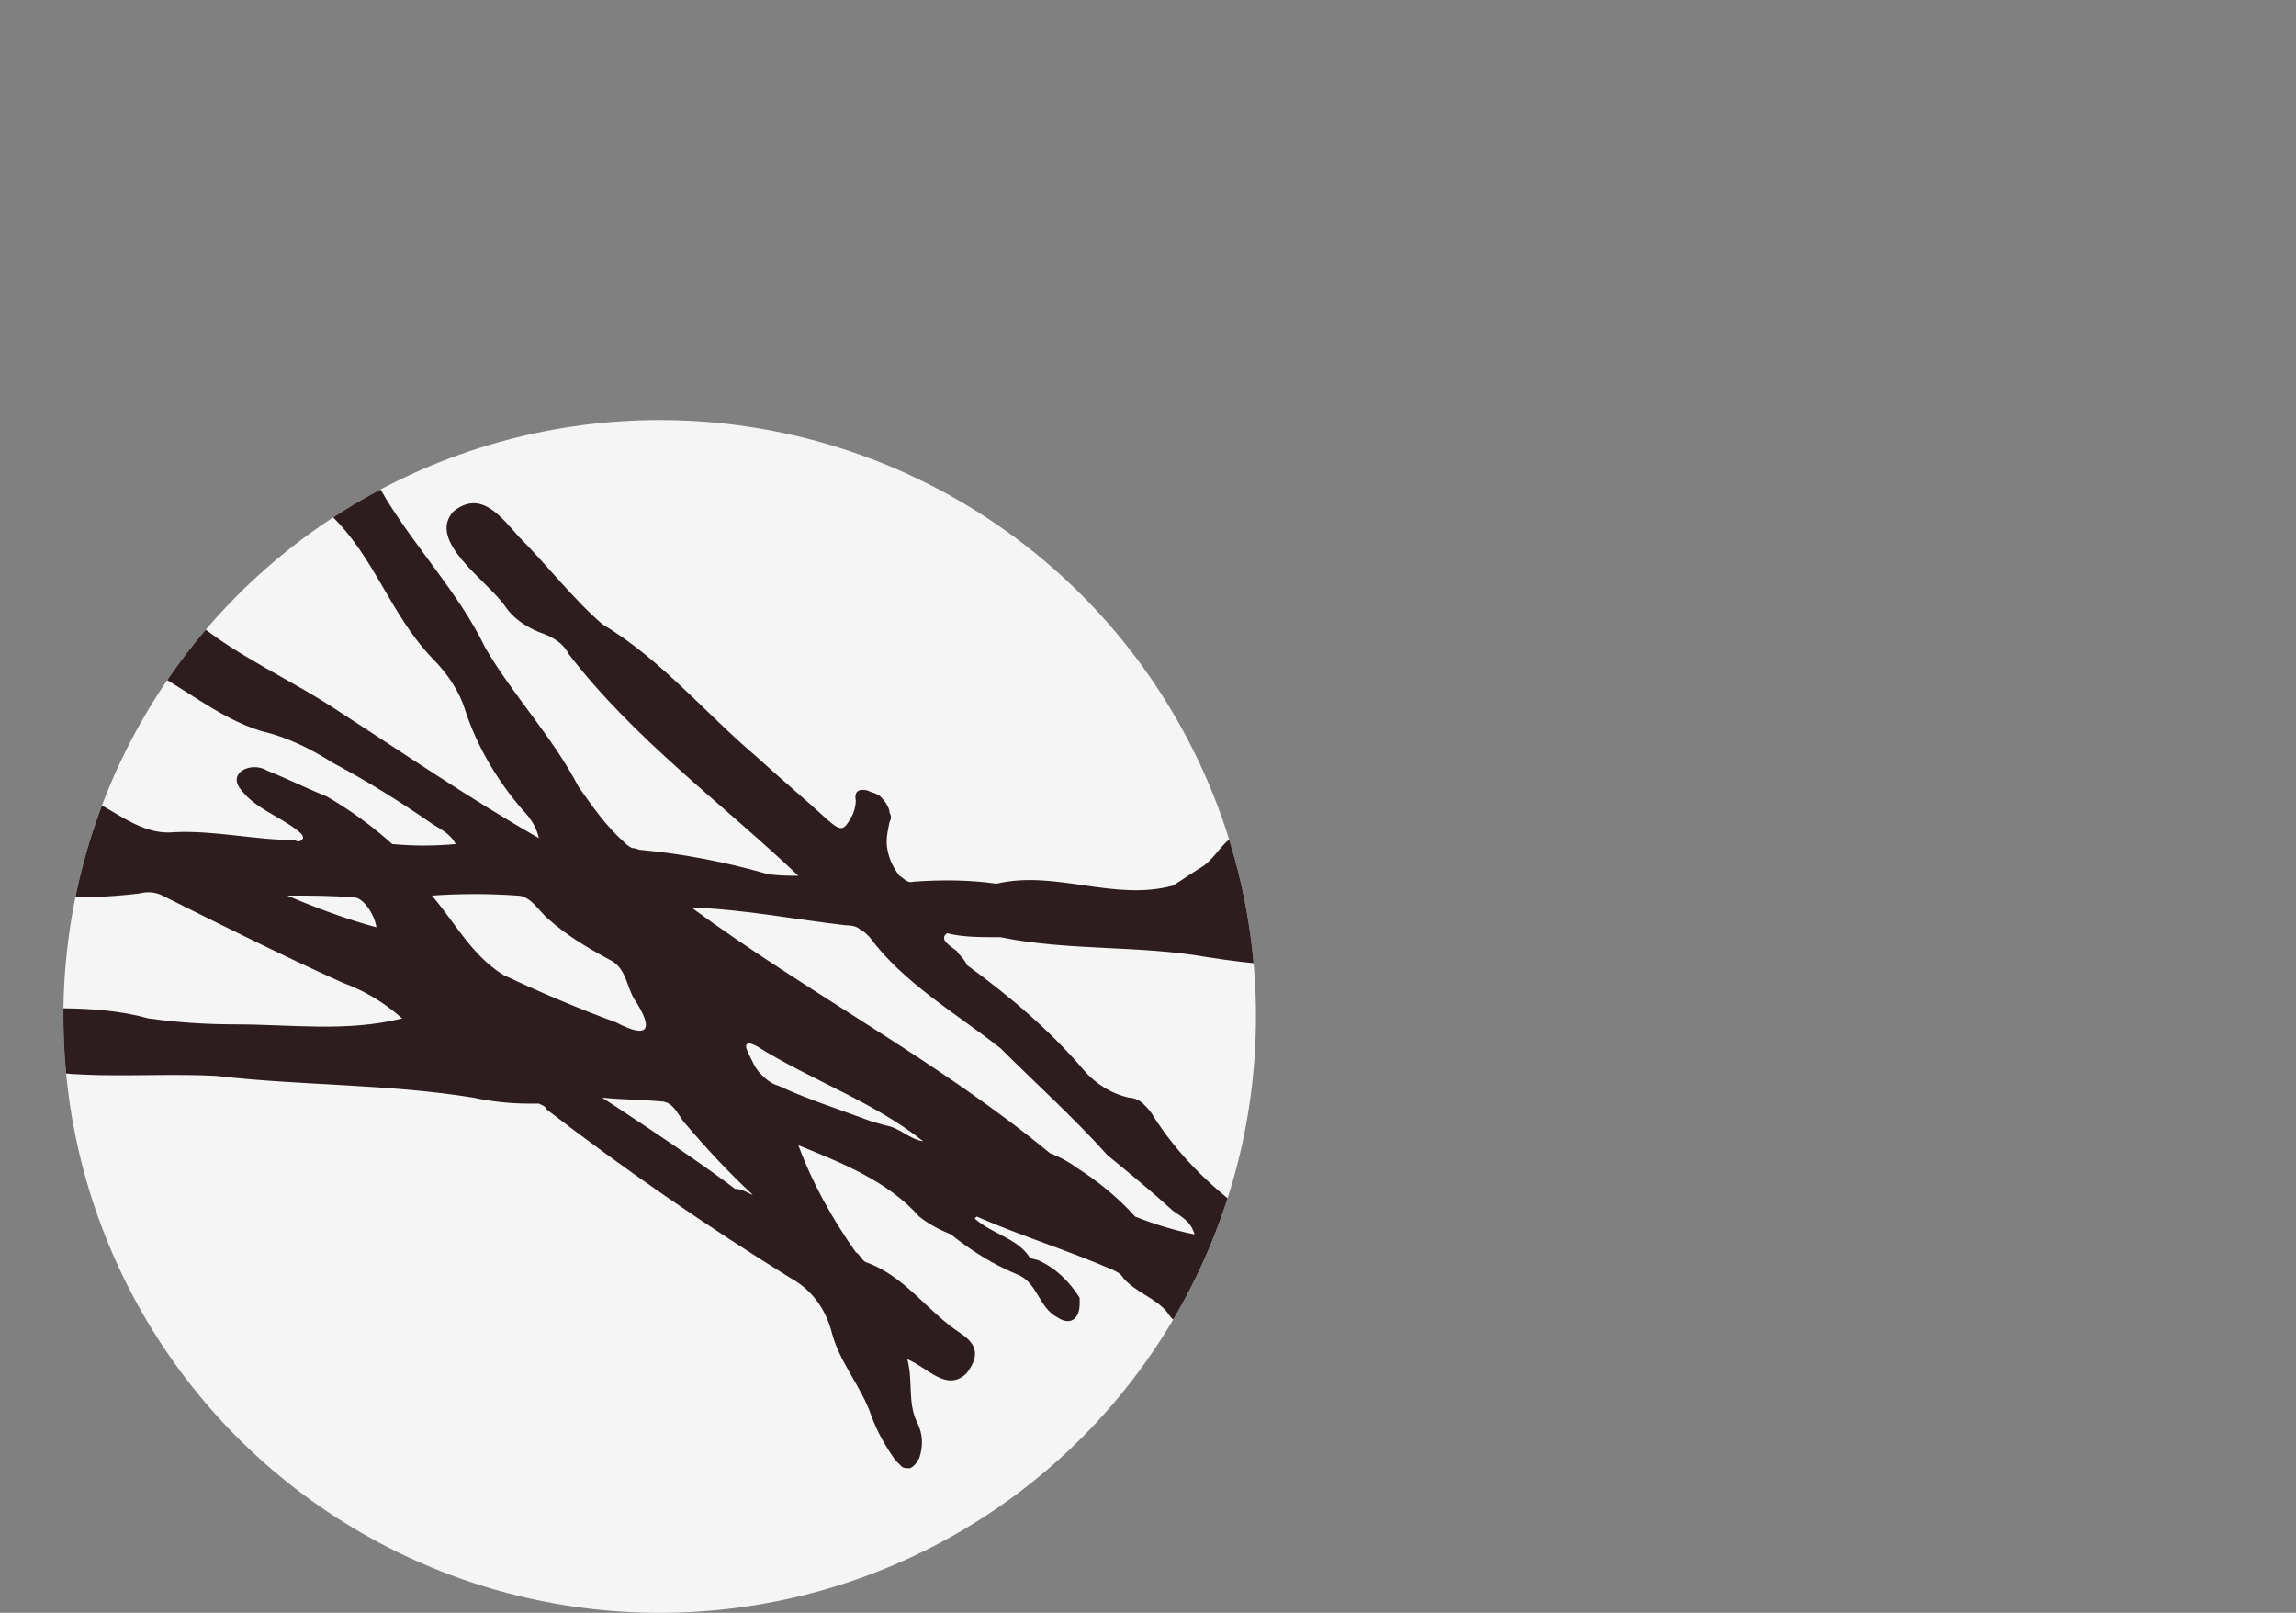
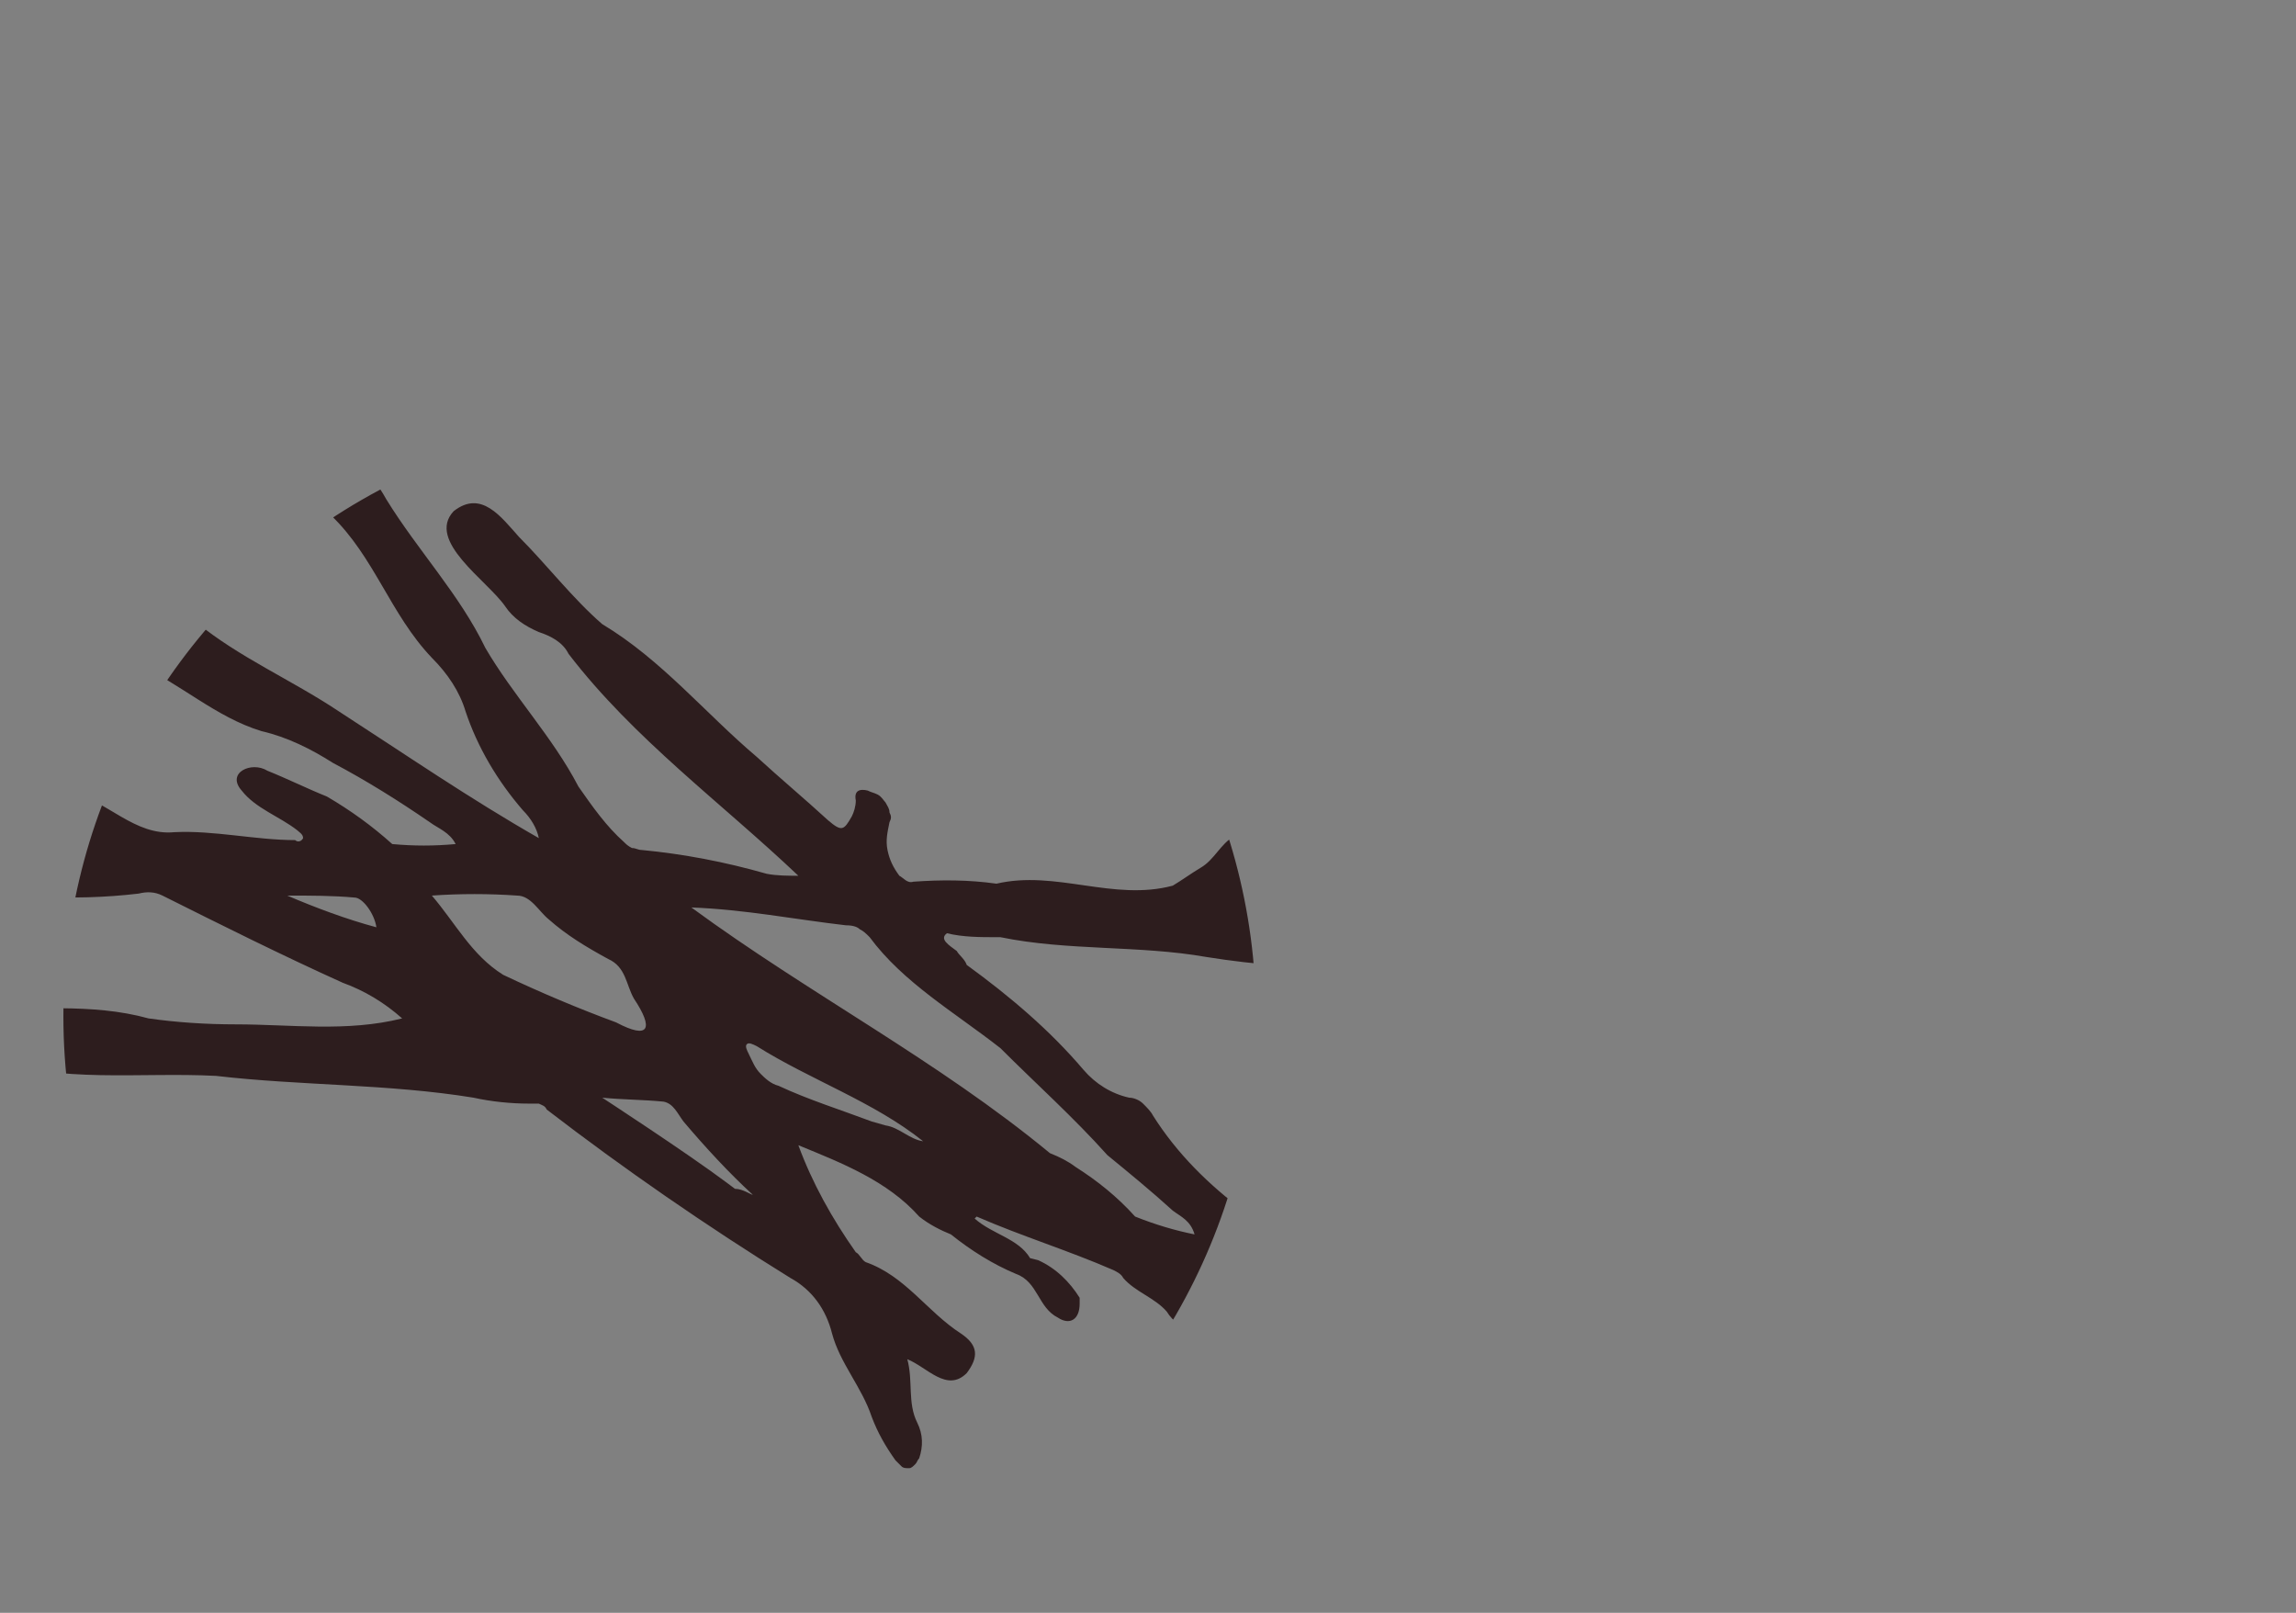
<svg xmlns="http://www.w3.org/2000/svg" xmlns:xlink="http://www.w3.org/1999/xlink" id="Layer_1" x="0px" y="0px" viewBox="0 0 115.9 81.4" style="enable-background:new 0 0 115.9 81.4;" xml:space="preserve">
  <rect x="0" y="0" width="115.9" height="81.4" fill="#808080" stroke="none" />
  <style type="text/css"> .st0{fill:#F5F5F5;} .st1{clip-path:url(#SVGID_2_);fill:#2D1D1E;} </style>
-   <circle class="st0" cx="33.3" cy="51.3" r="30.1" />
  <g>
    <defs>
      <circle id="SVGID_1_" cx="33.3" cy="51.3" r="30.1" />
    </defs>
    <clipPath id="SVGID_2_">
      <use xlink:href="#SVGID_1_" style="overflow:visible;" />
    </clipPath>
    <path class="st1" d="M47.8,47.1c0.8,0.2,1.7,0.2,2.5,0.2c0,0,0,0,0.1,0c0,0,0,0,0.1,0c3.4,0.7,7,0.4,10.4,1 c2.5,0.4,5.1,0.6,7.7,0.5c1.5-0.2,3.1,0.2,4.4,1.1c0.4,0.3,0.8,0.5,1.2,0.7c0.2,0.1,0.5,0.2,0.8,0.1c0.3-0.1,0.5-0.2,0.7-0.4 c0.4-0.8,2.7-1.3,1.4-2.3c-1.3-0.8-3-0.6-4.4-1.3c-1-0.4-2-0.6-3.1-0.6c-1.5,0.2-3,0.1-4.5-0.2c-0.1-0.1-0.2-0.1-0.2-0.2 c2.1-1,3.9-2.3,5.6-3.8c1.2-0.9,2.3-2,3.2-3.2c1.9-2.4,4.2-4.4,6.8-6.1c0.7-0.4,0.7-1.5,0.1-1.8c-0.2-0.2-0.5-0.3-0.8-0.3 c-0.3,0-0.6,0-0.8,0.2c-1.2,0.6-2.3,1.3-3.3,2.1c-4,3.7-9.1,6-13.4,9.4c-0.7,0.4-1,1.2-1.7,1.6c-0.5,0.3-0.9,0.6-1.4,0.9 c-3,0.8-5.9-0.8-8.9-0.1c-1.4-0.2-2.8-0.2-4.2-0.1c-0.3,0.1-0.5-0.2-0.7-0.3c-0.3-0.4-0.5-0.8-0.6-1.3c-0.1-0.5,0-0.9,0.1-1.4 c0.1-0.2,0.1-0.3,0-0.5c0-0.2-0.1-0.3-0.2-0.5c-0.1-0.1-0.2-0.3-0.4-0.4c-0.2-0.1-0.3-0.1-0.5-0.2c-0.4-0.1-0.7,0-0.6,0.5 c0,0.3-0.1,0.6-0.2,0.8c-0.4,0.7-0.5,0.8-1.2,0.2c-1.2-1.1-2.4-2.1-3.6-3.2c-2.6-2.2-4.8-4.9-7.8-6.7c-1.5-1.3-2.8-3-4.2-4.4 c-0.9-1-1.9-2.4-3.3-1.3c-1.4,1.5,1.7,3.5,2.6,4.8c0.4,0.6,1,1,1.7,1.3c0.6,0.2,1.2,0.5,1.5,1.1c3.3,4.3,7.7,7.5,11.6,11.2 c-0.5,0-1.1,0-1.6-0.1c-2.1-0.6-4.2-1-6.3-1.2c-0.2,0-0.3-0.1-0.5-0.1c-0.2-0.1-0.3-0.2-0.4-0.3c-0.9-0.8-1.6-1.8-2.3-2.8 c-1.3-2.5-3.3-4.6-4.7-7c-1.3-2.7-3.4-4.9-5-7.5c-1.7-3.1-5.2-4.3-8-6.2c-0.6-0.4-1.1-1-1.9-1.1c-0.7-0.1-1.4-0.3-2-0.8 c-0.4-0.4-0.9,0.3-0.4,0.6c1.8,1.5,4.2,2.1,5.6,4c1.2,1.5,2.7,2.8,3.9,4.3c2.2,2.1,3,5,5.1,7.2c0.8,0.8,1.4,1.7,1.7,2.7 c0.6,1.8,1.6,3.5,2.9,5c0.4,0.4,0.7,0.9,0.8,1.4c-3.5-2-6.7-4.2-10.1-6.4c-2.4-1.6-5-2.7-7.2-4.5C7.2,29.8,5,27.5,2.2,26 c-3.4-1.7-6.5-4-10.1-5.4c-3-1.3-5.6-3.1-8.7-4.2c-0.5-0.2-0.7,0-0.8,0.4c-0.1,0.4,0,0.8,0.2,1.1c0.2,0.4,0.5,0.6,0.9,0.8 c2.4,1.4,4.5,3,7.3,3.5c0.8,0.2,1.6,0.6,2.3,1.1c1.5,1.4,3.7,1.7,4.9,3.4c1.2,1.5,2.6,2.8,4.3,3.7c1.6,0.9,2.8,2.3,4.4,3.1 c2.2,1,4,2.7,6.3,3.4c1.3,0.3,2.5,0.9,3.6,1.6c1.7,0.9,3.3,1.9,4.9,3c0.4,0.3,1,0.5,1.3,1.1c-1.1,0.1-2.1,0.1-3.2,0 c-1-0.9-2.1-1.7-3.3-2.4c-1-0.4-2-0.9-3-1.3c-0.8-0.5-2.1,0.1-1.3,1c0.7,0.9,1.9,1.3,2.8,2c0.1,0.1,0.3,0.2,0.3,0.4 c-0.1,0.2-0.3,0.2-0.4,0.1c-2,0-4.1-0.5-6.1-0.4c-2,0.2-3.4-1.6-5.2-2c-2.8-0.7-5.1-2.4-7.8-3.3c-0.9-0.2-1.9-0.5-2.8-0.9 c-2.4-1.2-5-2-7.7-2.4c-0.5-0.1-1-0.1-1.5,0c-1.3,0.3-0.7,1.9,0.3,2.2c1.7,1,3.5,1.9,5.4,2.6c3.1,1.1,6.4,1.5,9.4,2.8 c-0.1,0.1-0.2,0.1-0.3,0.1c-0.1,0-0.2,0-0.3,0c-3.2-0.4-6.3-1.2-9.5-1.5c-0.2,0-0.5-0.1-0.6,0.2c-0.1,0.3,0.1,0.5,0.3,0.6 c0.9,0.8,2,0.5,3.1,1.2c-1.1,0.2-2.1,1-0.9,1.9c1.8,1.5,4.1,0.2,6.2,0.9c3.3,0.9,6.7,1.1,10.1,0.7c0.4-0.1,0.8-0.1,1.2,0.1 c3,1.5,6,3,9.1,4.4c1.1,0.4,2.1,1,3,1.8c-2.8,0.7-5.6,0.3-8.4,0.3c-1.5,0-3-0.1-4.4-0.3c-2.9-0.8-5.9-0.4-8.9-0.5 c-3.7-0.2-7.3-0.3-11-0.5c-1.3,0.1-4.6-0.8-5.1,0.5c0.2,1.6,2.9,1.2,4.1,1.3c0.9-0.1,1.8-0.1,2.7,0c3.3,0.6,6.7,0.4,10,1.2 c3.8,1.3,7.7,0.7,11.6,0.9c4.3,0.5,8.7,0.4,13,1.1c0.9,0.2,1.9,0.3,2.8,0.3c0.2,0,0.3,0,0.5,0c0.2,0.1,0.3,0.1,0.4,0.3 c3.9,3,8.1,5.9,12.3,8.5c1.1,0.6,1.8,1.6,2.1,2.8c0.4,1.5,1.5,2.7,2,4.2c0.3,0.8,0.7,1.5,1.2,2.2c0.1,0.1,0.2,0.2,0.3,0.3 c0.1,0.1,0.2,0.1,0.4,0.1c0.1,0,0.2-0.1,0.3-0.2c0.1-0.1,0.1-0.2,0.2-0.3c0.2-0.6,0.2-1.2-0.1-1.8c-0.5-1-0.2-2.1-0.5-3.2 c1,0.4,2,1.7,3,0.7c0.6-0.8,0.6-1.4-0.3-2c-1.7-1.1-2.8-2.9-4.8-3.6c-0.2-0.1-0.3-0.4-0.5-0.5c-1.2-1.7-2.2-3.5-2.9-5.4 c2.2,0.9,4.5,1.8,6.1,3.6c0.5,0.4,1.1,0.7,1.6,0.9c1,0.8,2.1,1.5,3.3,2c1.1,0.4,1.1,1.7,2.1,2.2c0.6,0.4,1.1,0.1,1.1-0.7 c0-0.1,0-0.2,0-0.3c-0.5-0.8-1.2-1.5-2.1-1.9L52,63.5c-0.6-1-1.9-1.2-2.8-2l0.1-0.1c2.3,1,4.6,1.7,6.9,2.7c0.2,0.1,0.4,0.2,0.5,0.4 c0.6,0.7,1.6,1,2.2,1.7c0.3,0.5,0.8,0.8,1.3,1.1c5.2,4.3,10.6,8.4,15.2,13.4c1.2,1.5,2.9,2.5,4.3,3.7c1.4,1.4,2.9,2.9,5,3.3 c1,0.6,2.2,1,3.3,1.1c1.5,0.1,2.9,0.3,4.4,0.5c0.3,0.1,0.8-0.1,0.5-0.4c-0.3-0.2-0.4-0.5-0.8-0.6c-2-0.6-4-1.5-5.6-2.8 c-2-1.3-10.6-9-12.7-11c-0.7-0.8-2-1.1-2.6-2c-0.2-0.4-0.6-0.8-1-1.1c-0.4-0.3-0.9-0.5-1.4-0.5c-1.3-1.2-2.6-2.6-3.9-3.8 c1.3,0.4,2.5,1,3.8,1.4c0.5,0.3,1.2,0.2,1.7,0.4c0.8,0.2,4.4,2.5,4.7,1.7c0.2-0.3-0.2-0.5-0.4-0.6c-3-1.6-5.3-4.2-8.4-5.6 c-1.3-0.9-2.1-2.3-3.4-3.2c-1.9-1.4-3.5-3-4.7-4.9c-0.1-0.2-0.3-0.4-0.5-0.6c-0.2-0.2-0.5-0.3-0.7-0.3c-0.9-0.2-1.7-0.7-2.3-1.4 c-1.7-2-3.7-3.7-5.9-5.3c0,0,0,0,0,0c0,0,0,0,0,0c-0.1-0.3-0.4-0.5-0.5-0.7C47.9,47.7,47.4,47.4,47.8,47.1 M14.5,45.2 c1.2,0,2.3,0,3.4,0.1c0.4,0,1,0.8,1.1,1.5C17.5,46.4,15.9,45.8,14.5,45.2z M31.1,51.6c-1.9-0.7-3.8-1.5-5.7-2.4 c-1.6-1-2.4-2.6-3.6-4c1.4-0.1,2.9-0.1,4.3,0c0.7,0,1.1,0.8,1.6,1.2c0.9,0.8,1.9,1.4,3,2c0.9,0.4,0.9,1.3,1.3,2 C33,51.9,32.8,52.5,31.1,51.6z M36.7,59.7c-2-1.5-6.3-4.3-6.3-4.3c1,0.1,2.1,0.1,3.1,0.2c0.5,0.1,0.7,0.6,1,1 c1.1,1.3,2.3,2.6,3.5,3.7c-0.1,0-0.5-0.3-0.9-0.3L36.7,59.7z M44,56.6c-1.6-0.6-3.2-1.1-4.7-1.8c-0.4-0.1-0.7-0.4-0.9-0.6 c-0.3-0.3-0.4-0.6-0.6-1c-0.1-0.2-0.2-0.4-0.1-0.5c0.1-0.1,0.3,0,0.5,0.1c2.7,1.7,5.9,2.8,8.4,4.8c-0.7-0.1-1.2-0.7-1.9-0.8 L44,56.6z M43.4,46.9c0.2,0.1,0.3,0.2,0.5,0.4c1.7,2.3,4.3,3.8,6.6,5.6c1.8,1.8,3.7,3.5,5.4,5.4c1.1,0.9,2.2,1.8,3.3,2.8 c0.4,0.3,0.9,0.5,1.1,1.2c-1-0.2-2-0.5-3-0.9c-0.9-1-1.9-1.8-3-2.5c-0.4-0.3-0.8-0.5-1.3-0.7c-5.7-4.7-12.1-8-18.1-12.4 c2.7,0.1,5.2,0.6,7.8,0.9C43.1,46.7,43.3,46.8,43.4,46.9" />
  </g>
</svg>